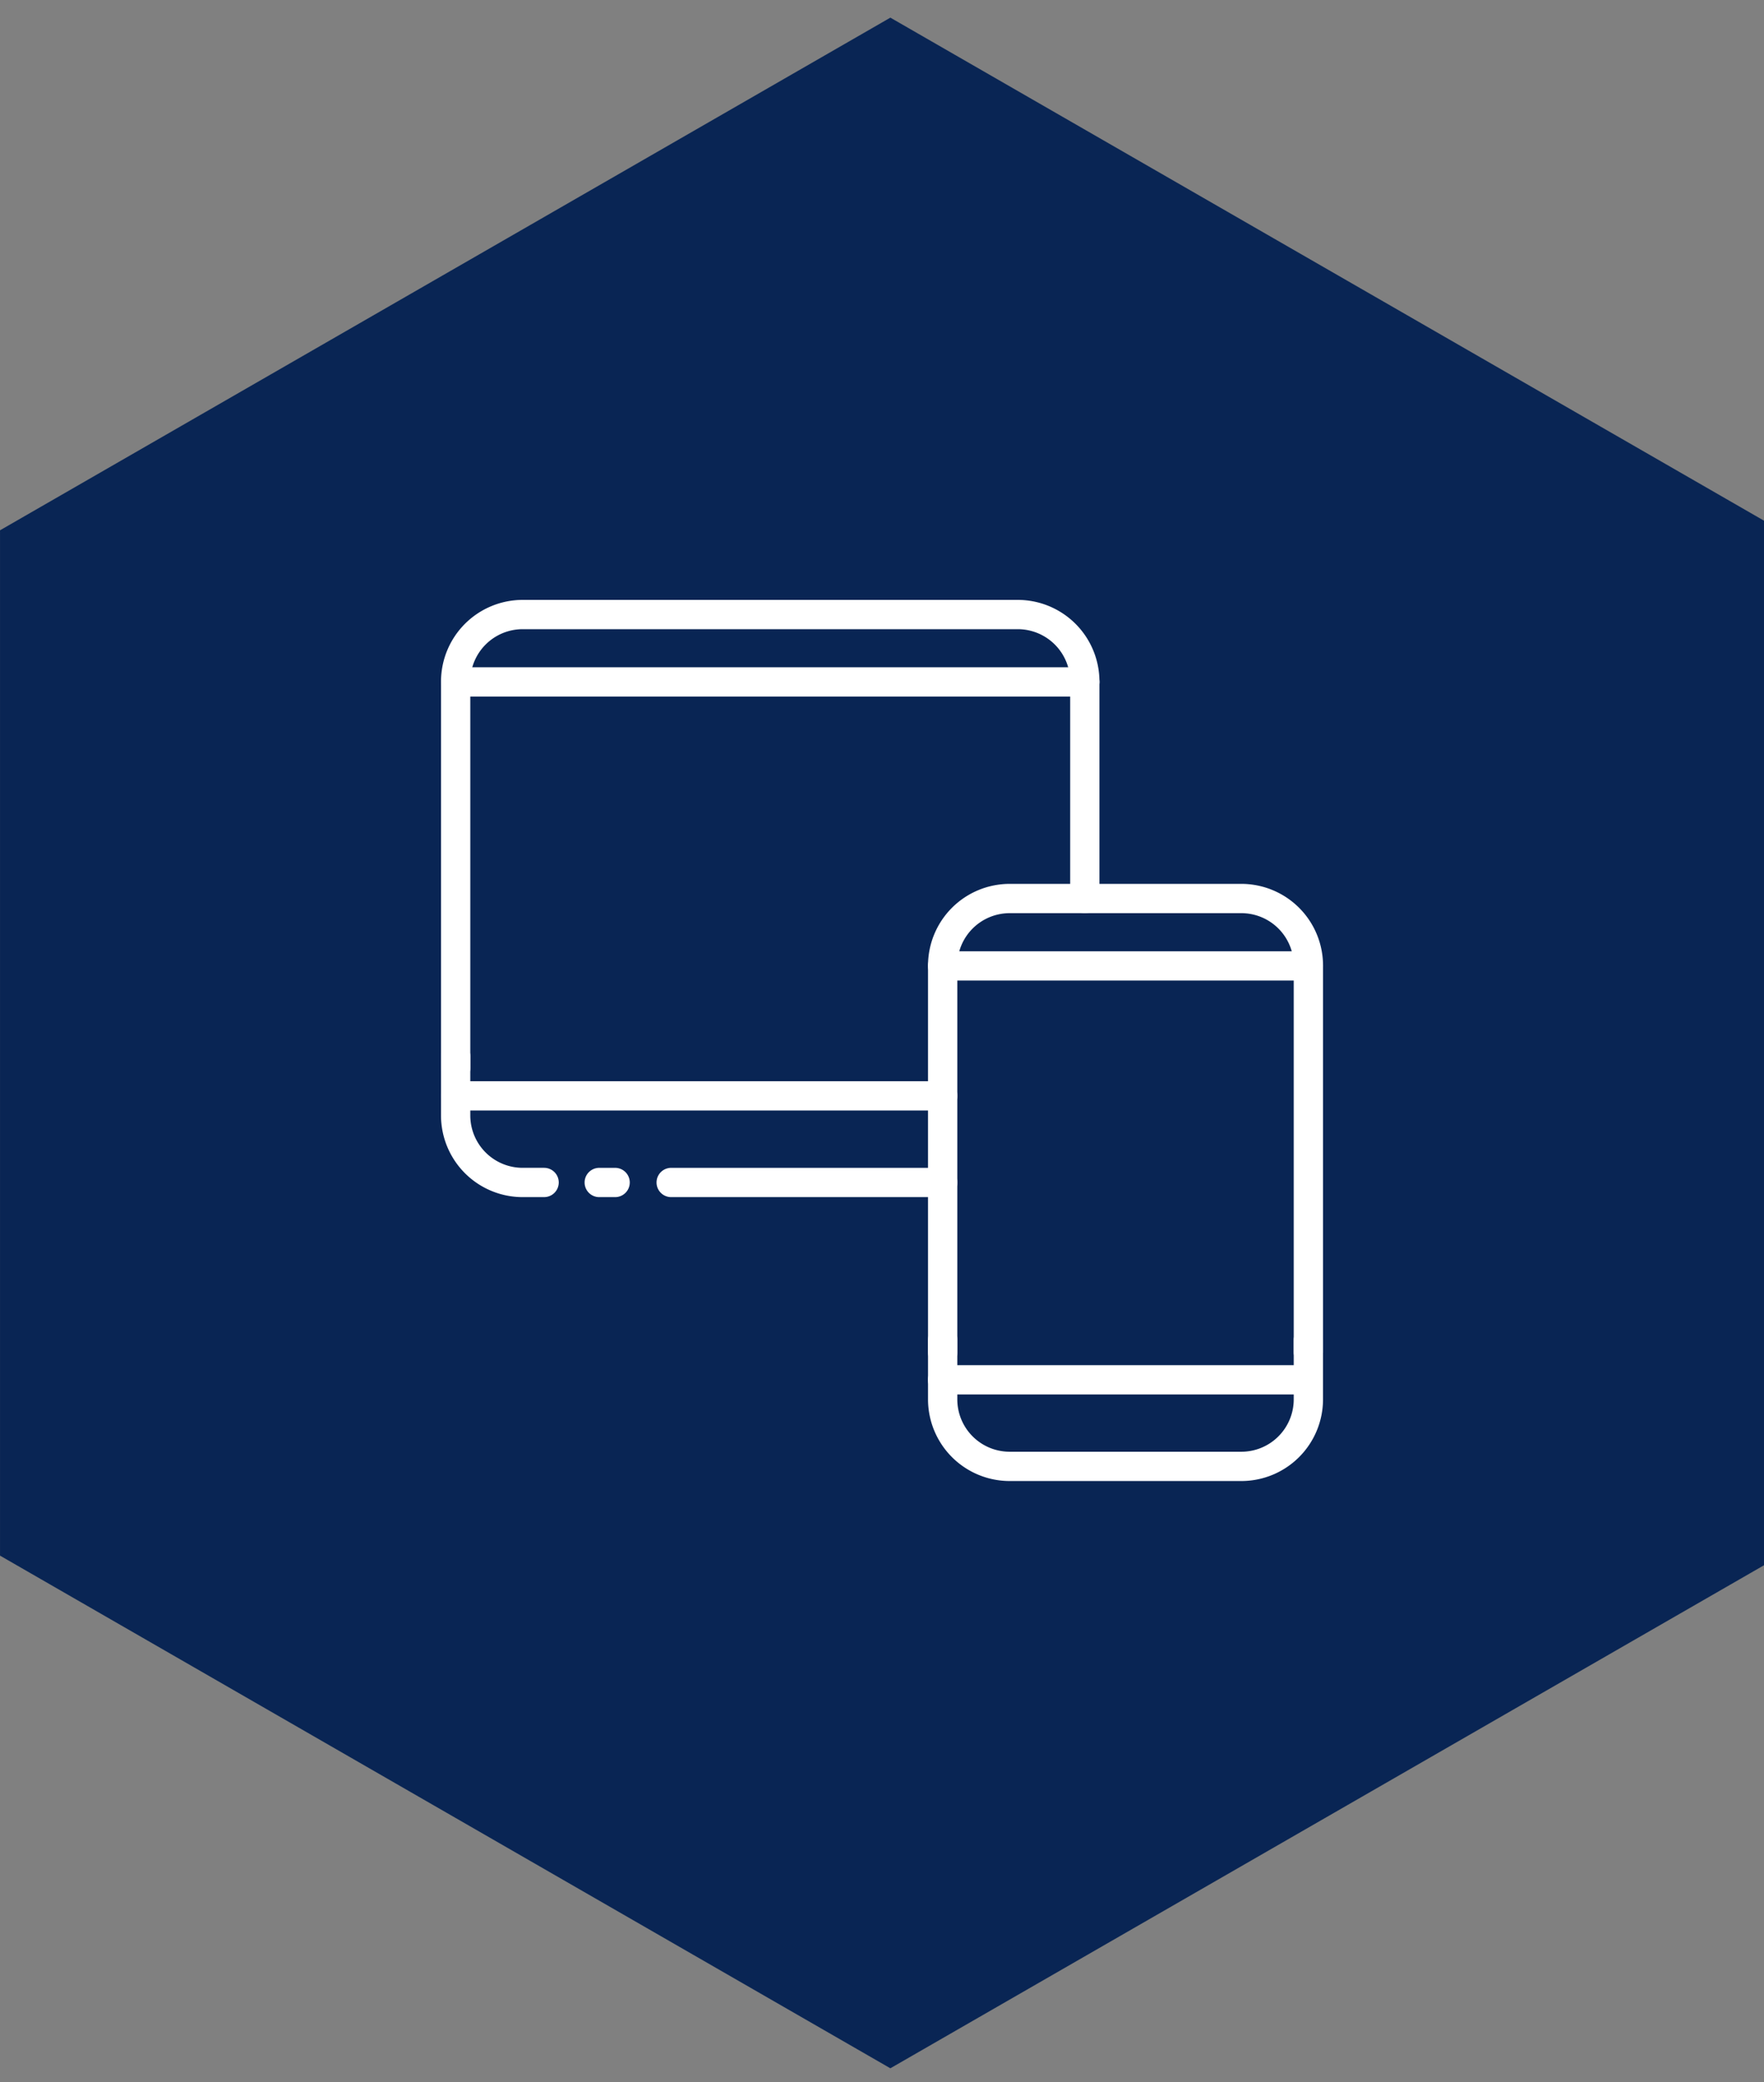
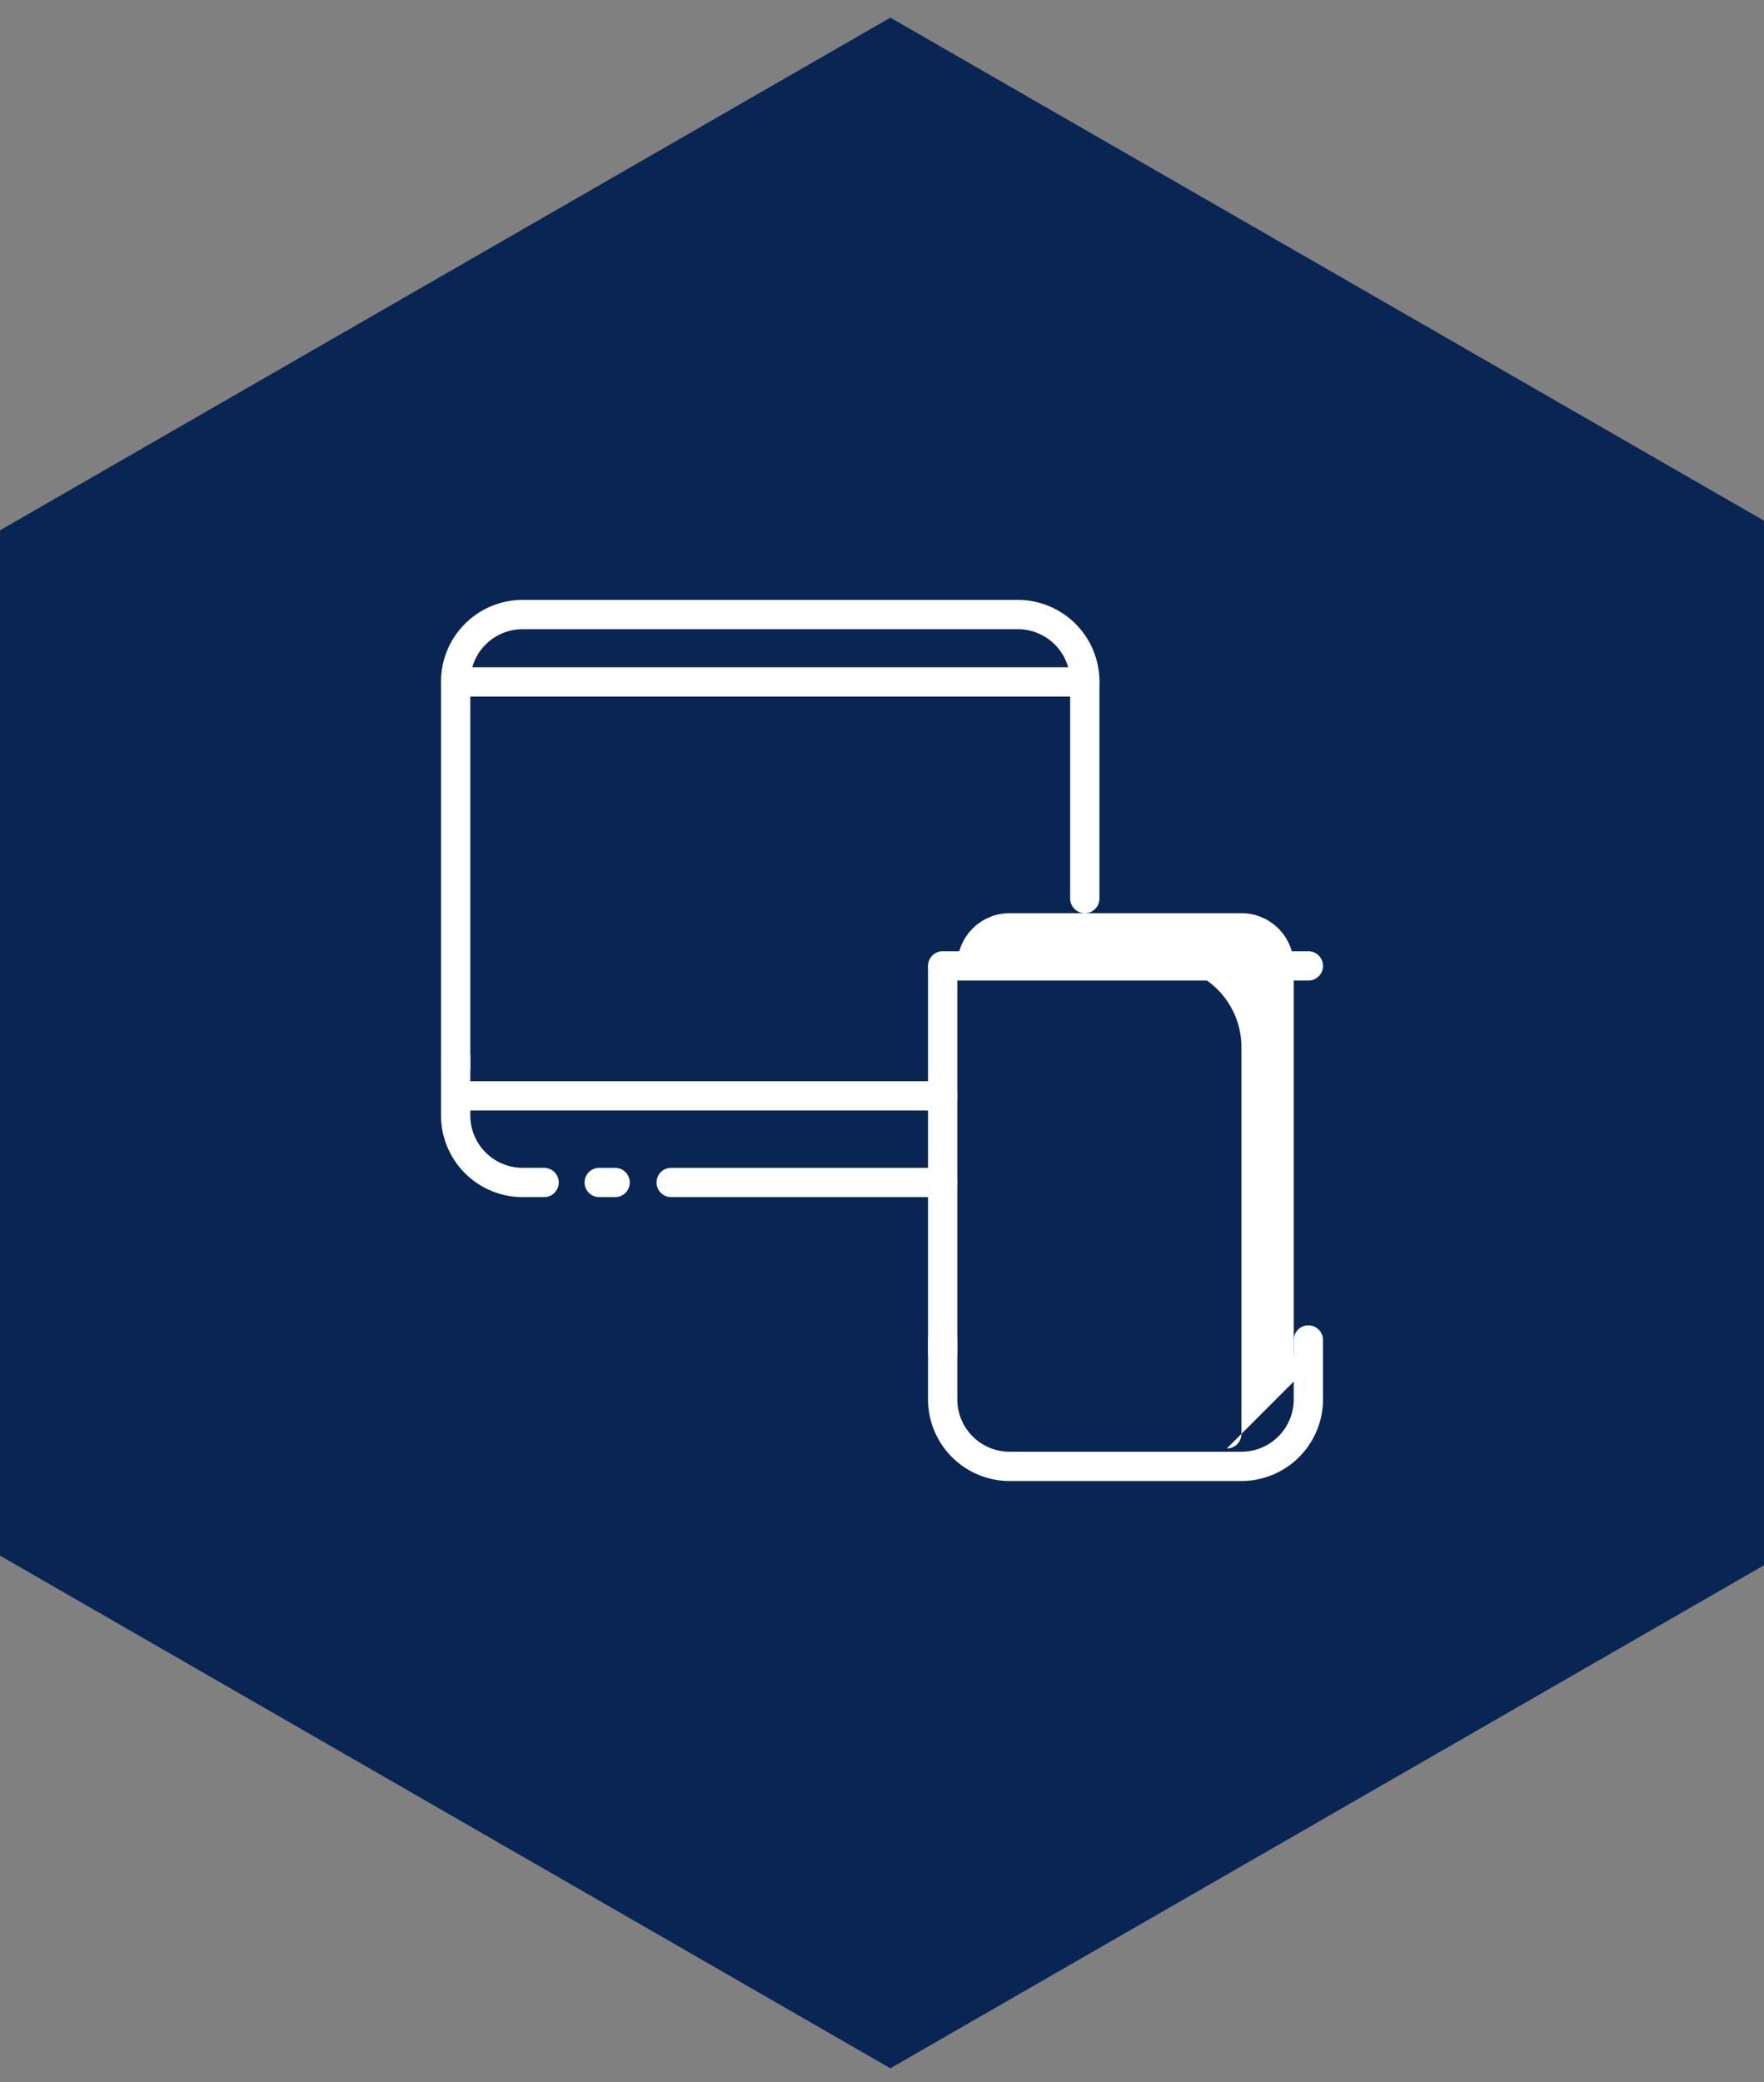
<svg xmlns="http://www.w3.org/2000/svg" width="100" height="118" viewBox="0 0 100 118">
  <rect x="0" y="0" width="100" height="118" fill="#808080" stroke="none" />
  <defs>
    <clipPath id="clip-path">
      <rect id="長方形_52282" data-name="長方形 52282" width="100" height="118" transform="translate(182.816 2997.886)" fill="none" />
    </clipPath>
    <clipPath id="clip-path-2">
      <rect id="長方形_52281" data-name="長方形 52281" width="50" height="50" transform="translate(212.343 3941)" fill="none" />
    </clipPath>
    <clipPath id="clip-path-3">
      <rect id="長方形_52280" data-name="長方形 52280" width="50" height="49.943" fill="none" />
    </clipPath>
  </defs>
  <g id="icon-flow-05" transform="translate(-182.816 -2997.886)" clip-path="url(#clip-path)">
    <path id="パス_160275" data-name="パス 160275" d="M87.167,0l29.056,50.474L87.167,100.947H29.056L0,50.474,29.056,0Z" transform="translate(283.764 2998.886) rotate(90)" fill="#092554" />
    <g id="icon" transform="translate(-4.526 -909.114)" clip-path="url(#clip-path-2)">
      <g id="icon-2" data-name="icon" transform="translate(212.343 3941)">
        <g id="グループ_91916" data-name="グループ 91916" clip-path="url(#clip-path-3)">
          <path id="パス_160276" data-name="パス 160276" d="M313.57,449.4H300.43a4.631,4.631,0,0,1-4.626-4.626v-3.367a.83.83,0,1,1,1.66,0v3.367a2.969,2.969,0,0,0,2.966,2.966H313.57a2.969,2.969,0,0,0,2.966-2.966v-3.367a.83.83,0,1,1,1.66,0v3.367a4.631,4.631,0,0,1-4.626,4.626" transform="translate(-268.196 -399.461)" fill="#fff" />
-           <path id="パス_160277" data-name="パス 160277" d="M317.367,199.818a.83.83,0,0,1-.83-.83V177.069a2.969,2.969,0,0,0-2.966-2.966H300.431a2.969,2.969,0,0,0-2.966,2.966v21.919a.83.83,0,1,1-1.66,0V177.069a4.631,4.631,0,0,1,4.626-4.626h13.141a4.631,4.631,0,0,1,4.626,4.626v21.919a.83.83,0,0,1-.83.83" transform="translate(-268.197 -156.348)" fill="#fff" />
+           <path id="パス_160277" data-name="パス 160277" d="M317.367,199.818a.83.83,0,0,1-.83-.83V177.069a2.969,2.969,0,0,0-2.966-2.966H300.431a2.969,2.969,0,0,0-2.966,2.966v21.919a.83.83,0,1,1-1.66,0V177.069h13.141a4.631,4.631,0,0,1,4.626,4.626v21.919a.83.83,0,0,1-.83.83" transform="translate(-268.197 -156.348)" fill="#fff" />
          <path id="パス_160278" data-name="パス 160278" d="M317.367,215.022H296.635a.83.83,0,0,1,0-1.66h20.732a.83.83,0,0,1,0,1.66" transform="translate(-268.197 -193.448)" fill="#fff" />
-           <path id="パス_160279" data-name="パス 160279" d="M317.331,466.38h-20.7a.83.83,0,1,1,0-1.66h20.7a.83.83,0,1,1,0,1.66" transform="translate(-268.197 -421.347)" fill="#fff" />
          <path id="パス_160280" data-name="パス 160280" d="M5.844,276.961H4.626A4.631,4.631,0,0,1,0,272.335v-3.367a.83.83,0,1,1,1.66,0v3.367A2.969,2.969,0,0,0,4.626,275.3H5.844a.83.83,0,1,1,0,1.66" transform="translate(0 -243.112)" fill="#fff" />
          <path id="パス_160281" data-name="パス 160281" d="M88.943,346.546h-.9a.83.83,0,0,1,0-1.66h.9a.83.83,0,0,1,0,1.66" transform="translate(-79.073 -312.697)" fill="#fff" />
          <path id="パス_160282" data-name="パス 160282" d="M147.132,346.546h-15.39a.83.83,0,0,1,0-1.66h15.39a.83.83,0,0,1,0,1.66" transform="translate(-118.694 -312.697)" fill="#fff" />
          <path id="パス_160283" data-name="パス 160283" d="M.83,27.375a.83.83,0,0,1-.83-.83V4.626A4.631,4.631,0,0,1,4.626,0H32.7a4.631,4.631,0,0,1,4.626,4.626v12.3a.83.83,0,1,1-1.66,0V4.626A2.97,2.97,0,0,0,32.7,1.66H4.626A2.969,2.969,0,0,0,1.66,4.626V26.545a.83.83,0,0,1-.83.83" fill="#fff" />
          <path id="パス_160284" data-name="パス 160284" d="M36.5,42.579H.83a.83.83,0,0,1,0-1.66H36.5a.83.83,0,0,1,0,1.66" transform="translate(0 -37.1)" fill="#fff" />
          <path id="パス_160285" data-name="パス 160285" d="M28.438,293.936H.83a.83.83,0,1,1,0-1.66H28.438a.83.83,0,1,1,0,1.66" transform="translate(0 -264.997)" fill="#fff" />
        </g>
      </g>
    </g>
  </g>
</svg>